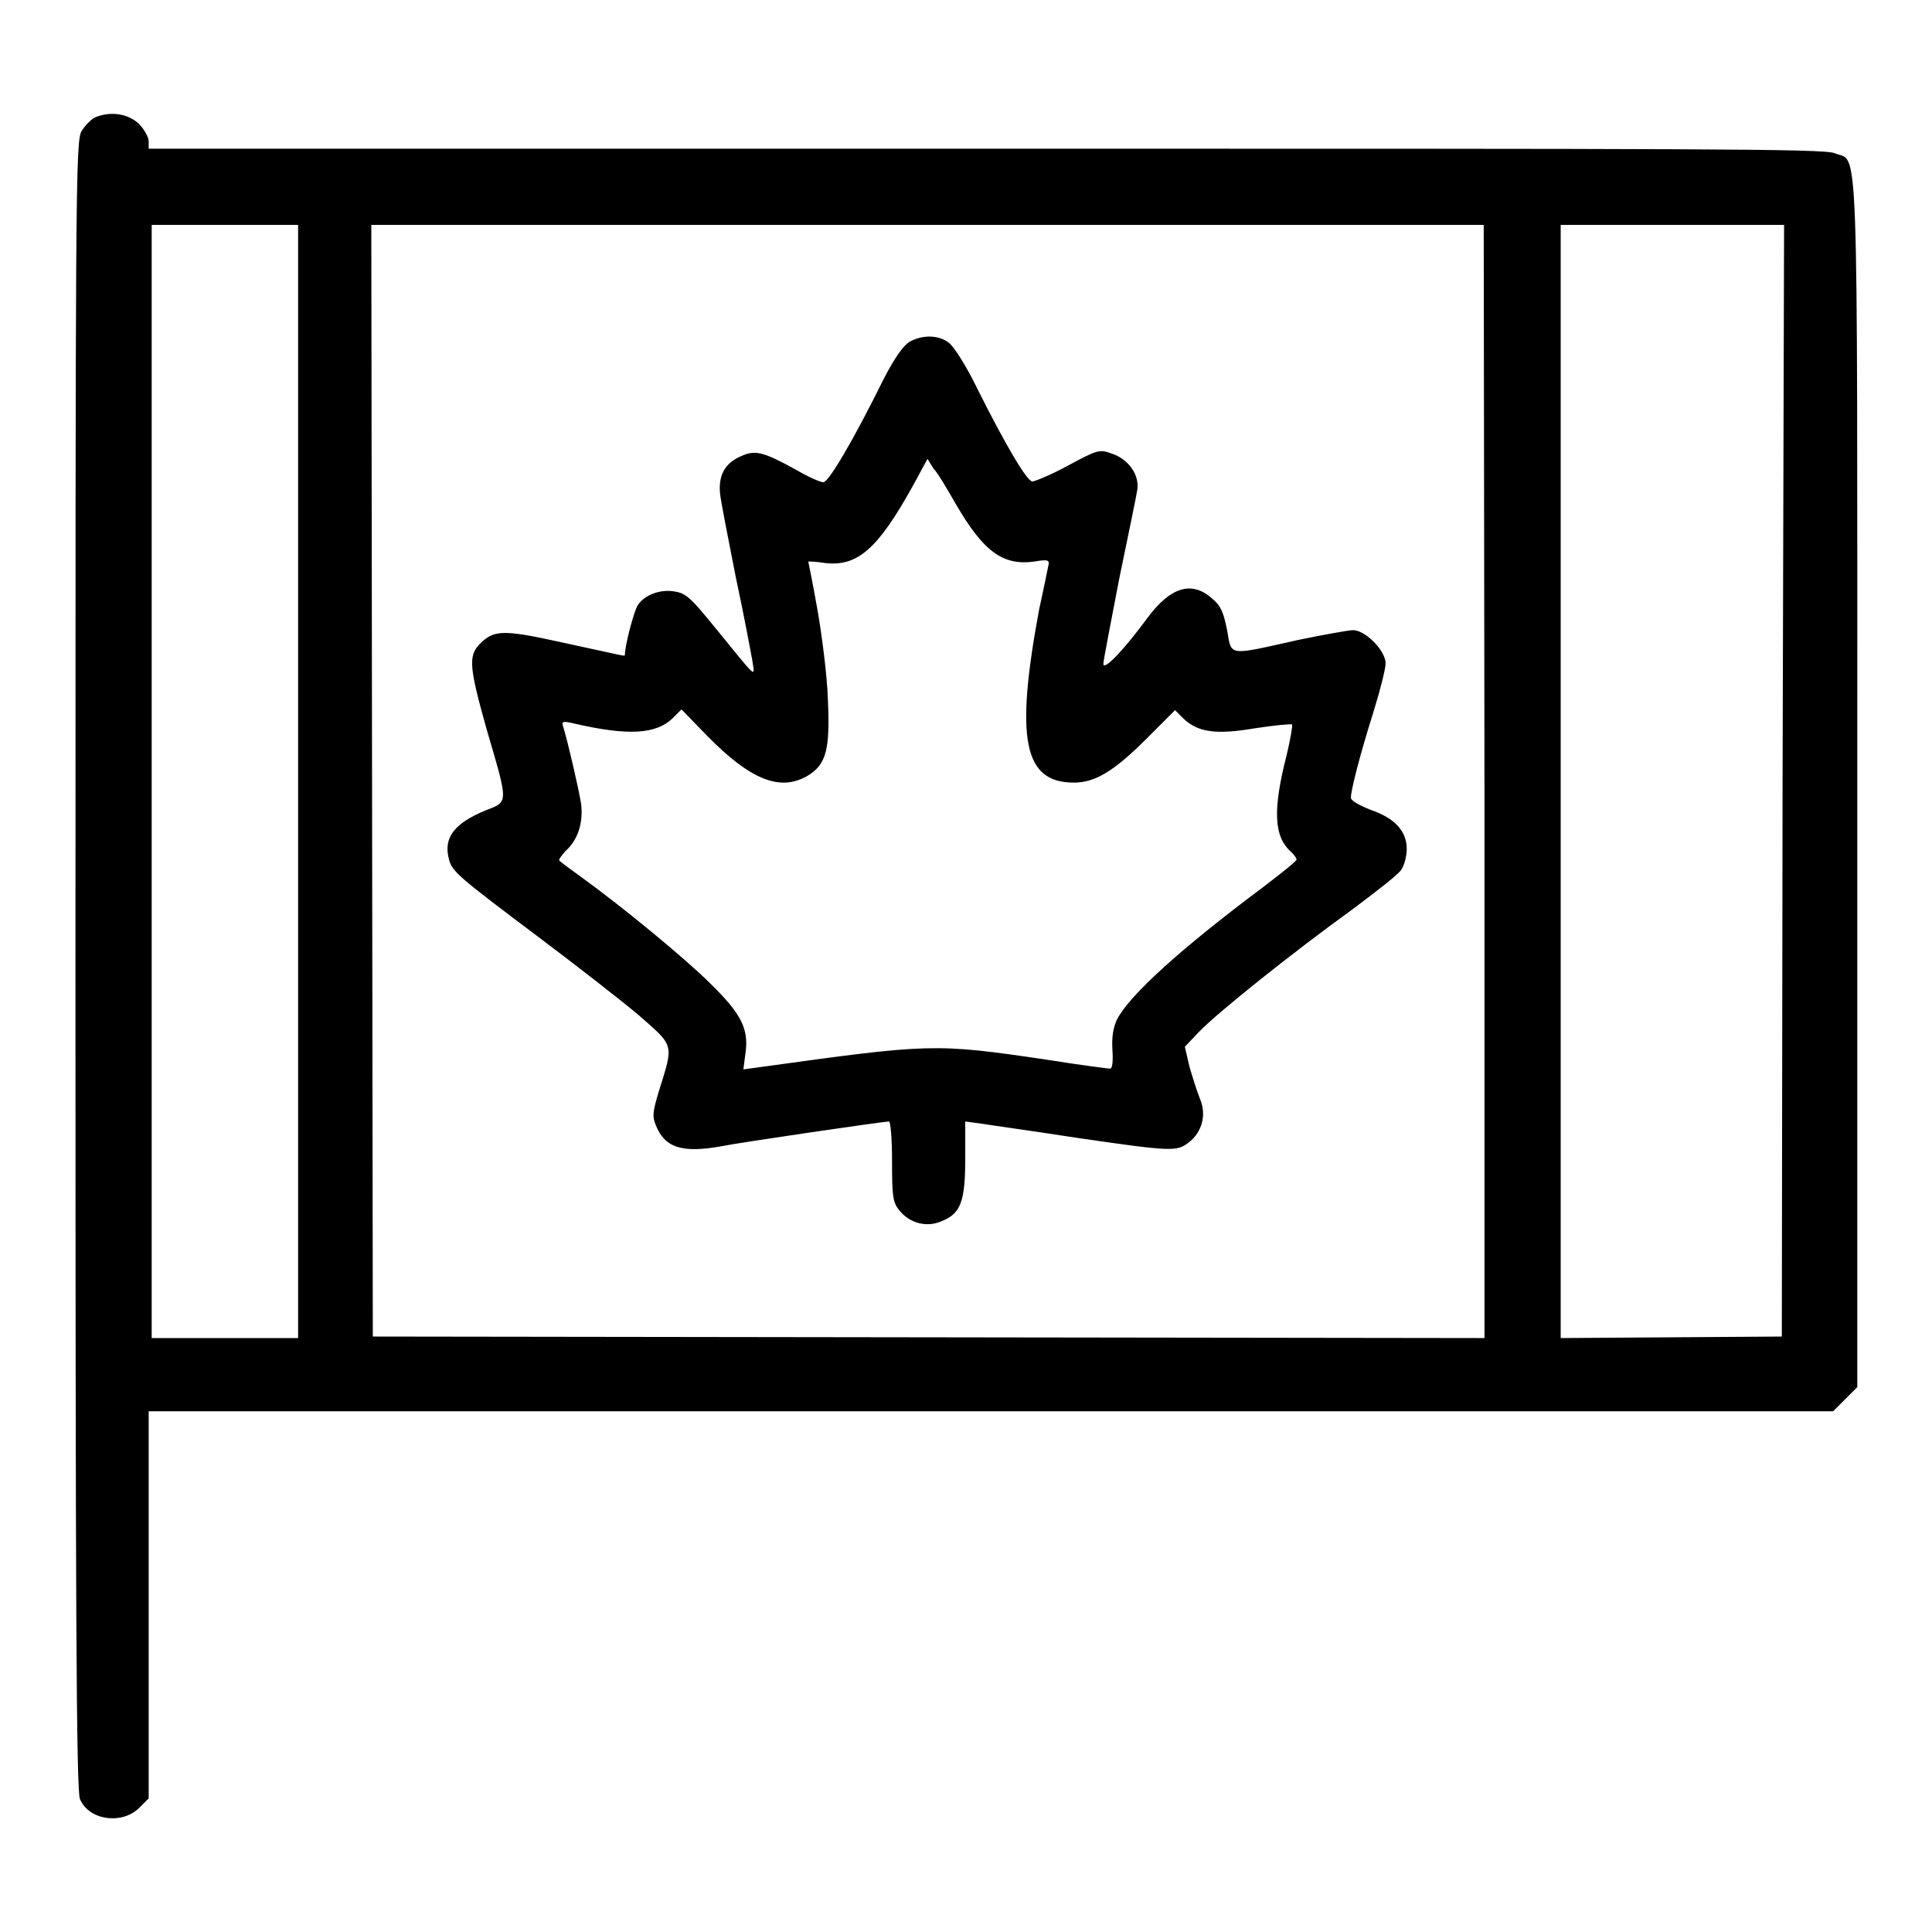
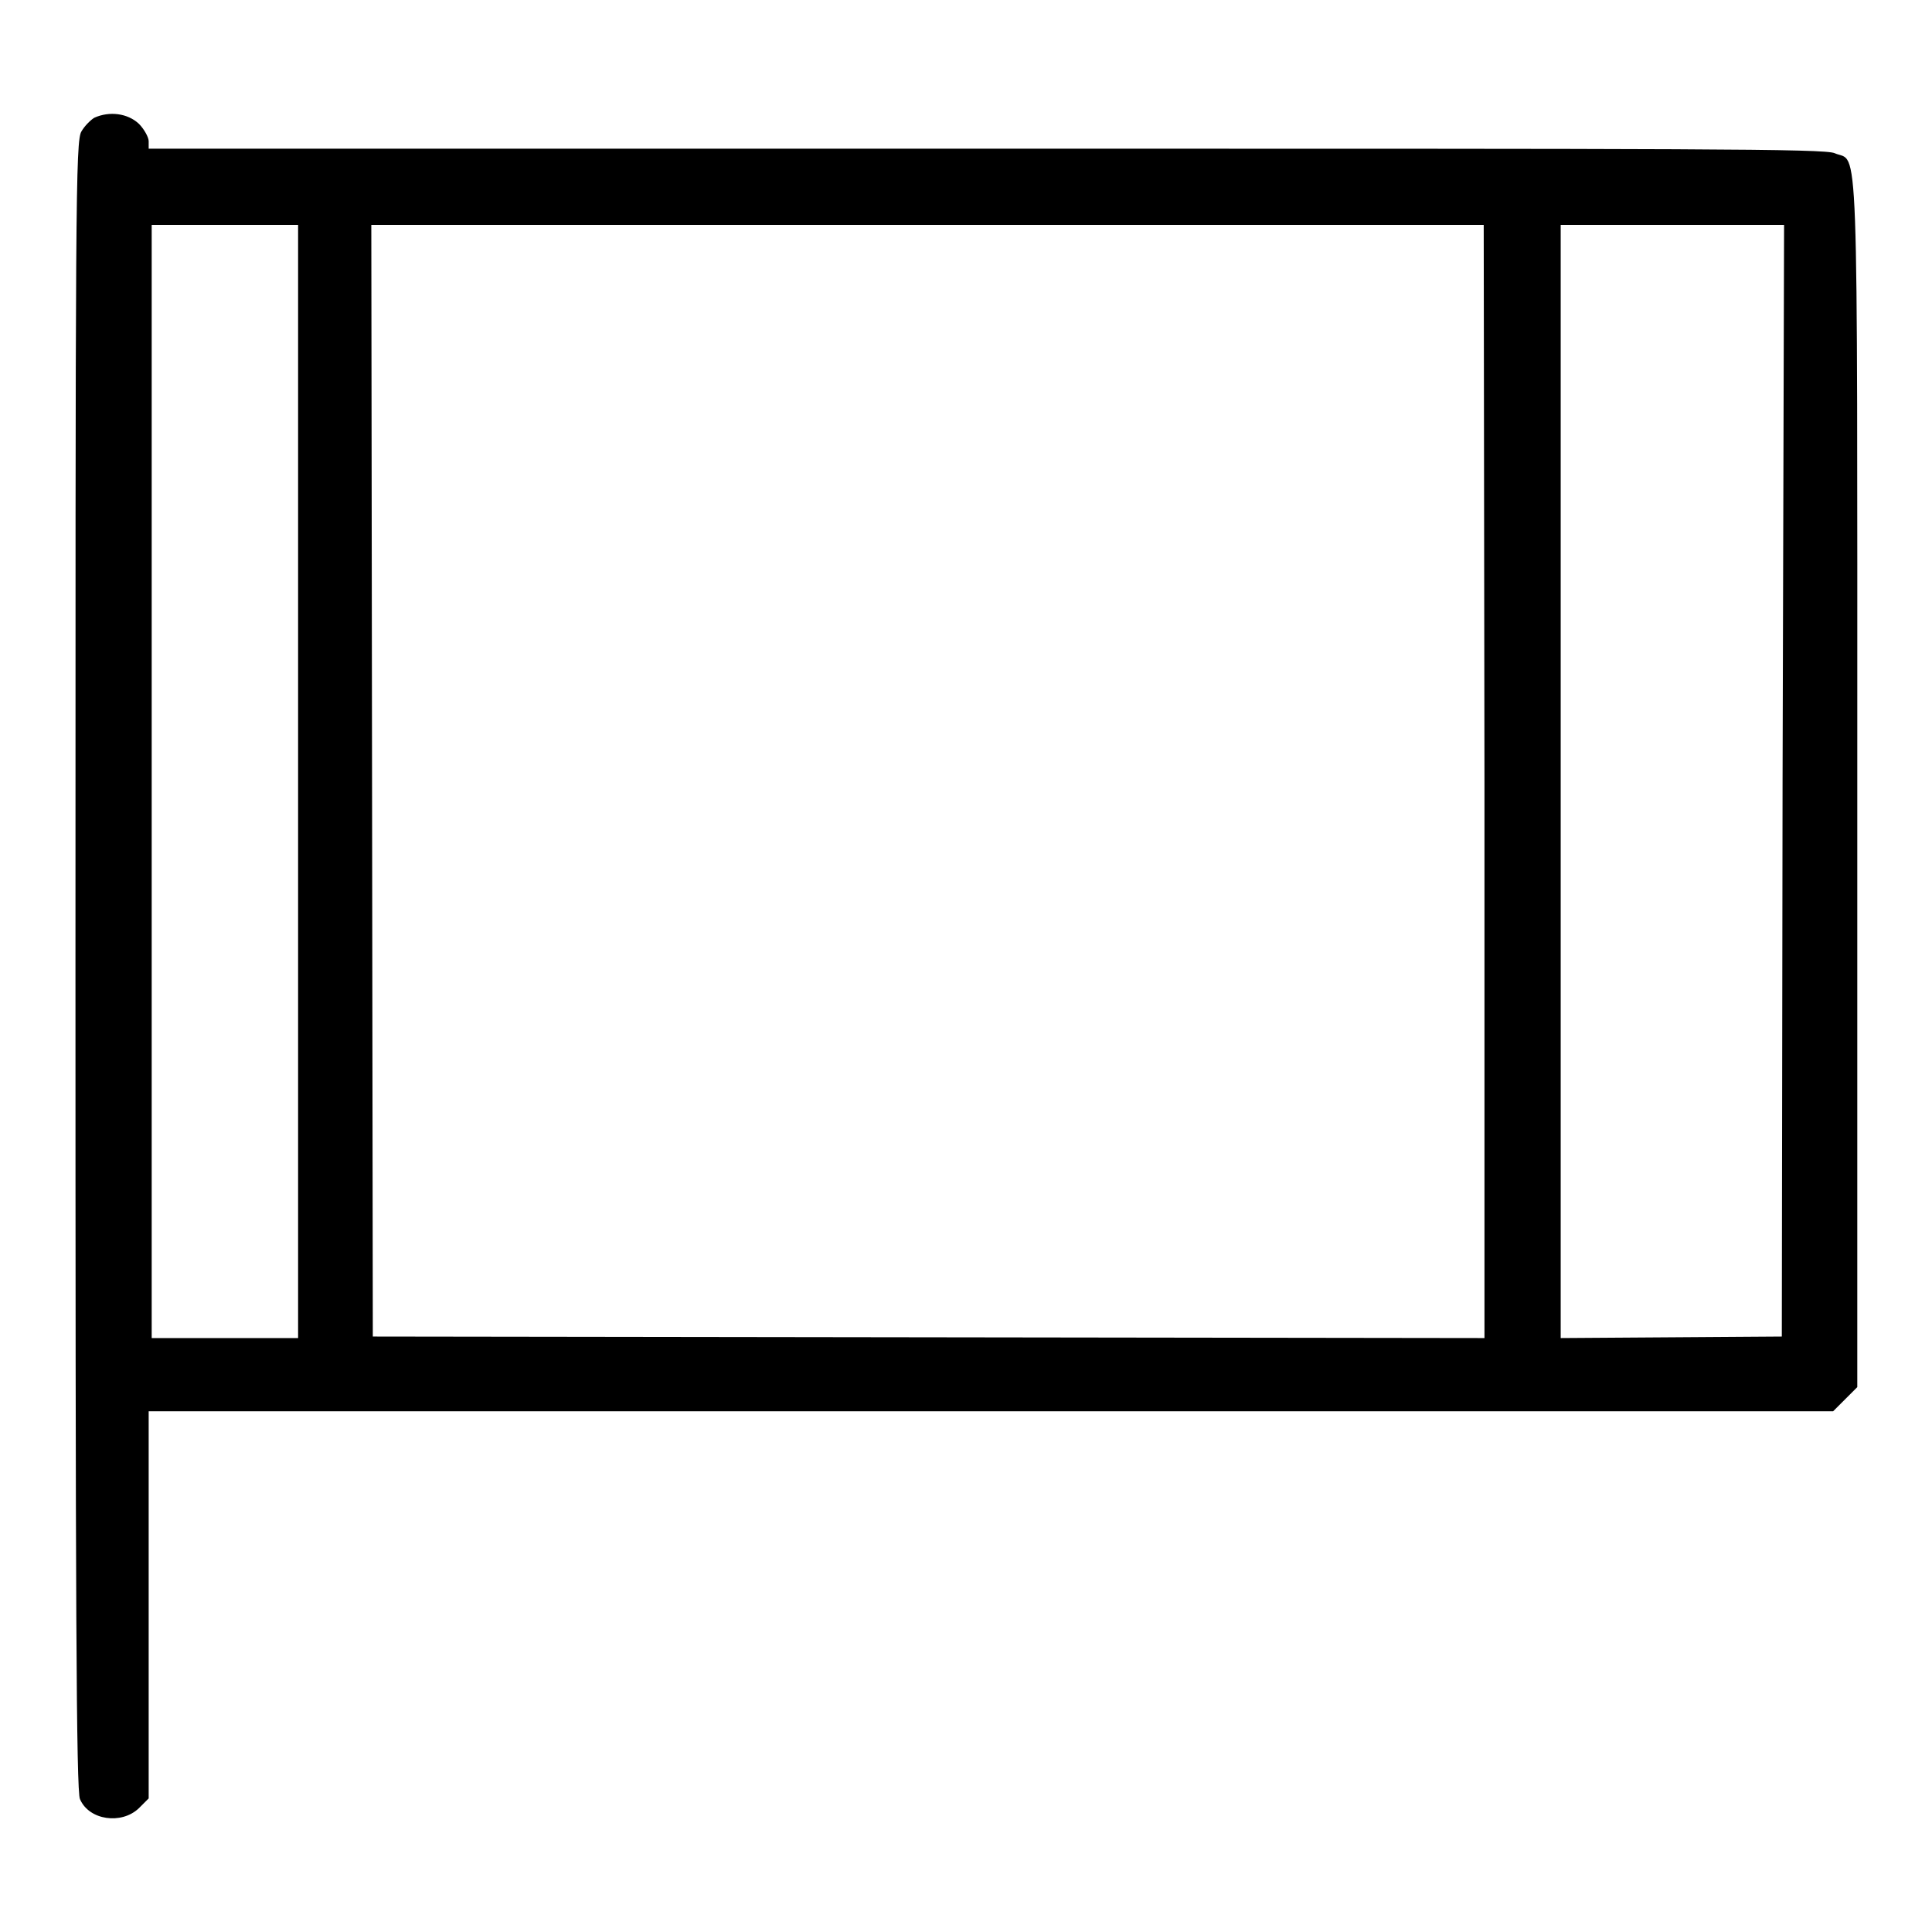
<svg xmlns="http://www.w3.org/2000/svg" version="1.1" x="0px" y="0px" viewBox="0 0 256 256" enable-background="new 0 0 256 256" xml:space="preserve">
  <g>
    <g>
      <g>
-         <path fill="#000000" d="M12.5,15.6c-0.5,0.3-1.3,1.1-1.7,1.8C10,18.6,10,26.7,10,128c0,83.7,0.1,109.5,0.6,110.4c1.2,2.8,5.5,3.4,7.8,1.2l1.3-1.3v-25.6V187h111.6h111.6l1.6-1.6l1.6-1.6v-80c0-88.8,0.2-82.1-3-83.5c-1.3-0.6-17.7-0.6-112.5-0.6H19.7v-1c0-0.5-0.6-1.6-1.3-2.3C16.9,15,14.5,14.7,12.5,15.6z M39.5,103.6v73.7h-9.7h-9.7v-73.7V29.8h9.7h9.7V103.6z M196.7,103.6v73.7l-73.6-0.1l-73.7-0.1l-0.1-73.7l-0.1-73.6h73.7h73.7L196.7,103.6L196.7,103.6z M236.2,103.4l-0.1,73.7l-14.6,0.1l-14.7,0.1v-73.7V29.8h14.8h14.8L236.2,103.4z" />
-         <path fill="#000000" d="M120.5,45.3c-0.8,0.5-1.9,2-3.4,4.9c-4,8.1-7.3,13.7-8,13.7c-0.4,0-2-0.7-3.7-1.7c-4.2-2.3-5.3-2.6-7.1-1.8c-2.2,0.9-3.1,2.5-2.9,4.9c0.1,1.1,1.1,6.1,2.1,11.2c1.1,5.1,2,10,2.2,11.1c0.3,2.2,0.8,2.6-5-4.5c-3-3.7-3.8-4.5-5.2-4.7c-1.9-0.4-4.1,0.4-5,1.8c-0.5,0.8-1.7,5.3-1.7,6.6c0,0.2-0.1,0.1-8.9-1.8c-7.3-1.6-8.5-1.5-10.3,0.3c-1.6,1.6-1.4,3.2,0.9,11.4c2.9,9.9,2.9,9.5-0.2,10.7c-4.1,1.7-5.6,3.6-4.8,6.5c0.4,1.6,1.4,2.4,11.9,10.3c4.8,3.6,10.7,8.2,13.1,10.2c4.9,4.3,4.8,3.8,2.8,10.2c-0.8,2.7-0.9,3.3-0.4,4.5c1.2,3,3.5,3.7,8.6,2.8c2.4-0.5,21.6-3.3,22.3-3.3c0.2,0,0.4,2.3,0.4,5.3c0,4.5,0.1,5.4,0.9,6.4c1.4,1.8,3.7,2.4,5.7,1.5c2.5-1,3.1-2.6,3.1-8.3v-4.9l2.2,0.3c1.2,0.2,7,1,12.8,1.9c12.4,1.8,13,1.8,14.6,0.6c1.8-1.4,2.4-3.7,1.5-5.8c-0.4-1-1-2.9-1.4-4.3l-0.6-2.6l1.9-2c2.4-2.5,12.4-10.5,20.3-16.2c3.2-2.4,6.2-4.7,6.5-5.3c0.4-0.6,0.7-1.8,0.7-2.7c0-2.4-1.6-4.1-4.8-5.2c-1.5-0.6-2.6-1.2-2.6-1.6c0-1,1.2-5.7,3-11.4c0.9-2.9,1.6-5.7,1.6-6.4c0-1.7-2.7-4.4-4.3-4.4c-0.6,0-3.9,0.6-7.3,1.3c-9.4,2.1-8.8,2.2-9.4-1.3c-0.5-2.4-0.8-3.2-2-4.2c-2.7-2.4-5.5-1.5-8.5,2.5c-3,4.1-5.8,7.1-5.9,6.2c0-0.5,1-5.5,2.1-11.3c1.2-5.8,2.3-11.1,2.4-11.8c0.3-2-1.2-4.1-3.4-4.8c-1.6-0.6-1.9-0.5-5.8,1.6c-2.2,1.2-4.4,2.1-4.7,2.1c-0.7,0-3.5-4.7-7.3-12.3c-1.4-2.9-3.1-5.6-3.8-6.1C124.4,44.4,122.3,44.3,120.5,45.3z M126.6,66.7c3.7,6.4,6.3,8.3,10.5,7.7c1.8-0.3,2-0.2,1.8,0.6c-0.1,0.5-0.6,3-1.2,5.7c-3.2,17.2-2.1,23,4.6,23c2.8,0,5.3-1.5,9.6-5.8l3.8-3.8l1.1,1.1c1.9,1.8,4.2,2.2,9.5,1.3c2.6-0.4,4.8-0.6,4.9-0.5c0.1,0.1-0.2,1.9-0.7,4c-1.9,7.4-1.7,10.9,0.6,12.9c0.4,0.4,0.7,0.8,0.7,1s-2,1.8-4.5,3.7c-10.7,8-17.6,14.2-19.3,17.5c-0.5,1.1-0.7,2.3-0.6,4c0.1,1.5,0,2.5-0.3,2.5c-0.3,0-4.1-0.5-8.5-1.2c-14.9-2.2-15.4-2.1-37.9,1l-2.2,0.3l0.3-2.3c0.4-3.1-0.6-5.1-4.7-9.1c-3.1-3.1-11.3-9.9-17.1-14.1c-1.5-1.1-2.9-2.1-2.9-2.2c-0.1-0.1,0.3-0.6,0.8-1.2c1.7-1.5,2.4-3.8,2.1-6.3c-0.3-1.9-1.8-8.4-2.4-10.3c-0.2-0.6,0-0.7,1.6-0.3c7,1.6,10.7,1.4,12.9-0.7l1.2-1.2l3.4,3.5c5.8,5.9,9.7,7.4,13.3,5.3c2.5-1.5,3-3.5,2.7-10.1c-0.1-3.2-0.8-8.6-1.4-12c-0.6-3.4-1.2-6.3-1.2-6.3c0,0,1,0,2.2,0.2c4.3,0.5,7-1.8,11.7-10.3l1.9-3.5l0.8,1.3C124.3,62.7,125.5,64.8,126.6,66.7z" />
+         <path fill="#000000" d="M12.5,15.6c-0.5,0.3-1.3,1.1-1.7,1.8C10,18.6,10,26.7,10,128c0,83.7,0.1,109.5,0.6,110.4c1.2,2.8,5.5,3.4,7.8,1.2l1.3-1.3v-25.6V187h111.6h111.6l1.6-1.6l1.6-1.6v-80c0-88.8,0.2-82.1-3-83.5c-1.3-0.6-17.7-0.6-112.5-0.6H19.7v-1c0-0.5-0.6-1.6-1.3-2.3C16.9,15,14.5,14.7,12.5,15.6z M39.5,103.6v73.7h-9.7h-9.7V29.8h9.7h9.7V103.6z M196.7,103.6v73.7l-73.6-0.1l-73.7-0.1l-0.1-73.7l-0.1-73.6h73.7h73.7L196.7,103.6L196.7,103.6z M236.2,103.4l-0.1,73.7l-14.6,0.1l-14.7,0.1v-73.7V29.8h14.8h14.8L236.2,103.4z" />
      </g>
    </g>
  </g>
</svg>